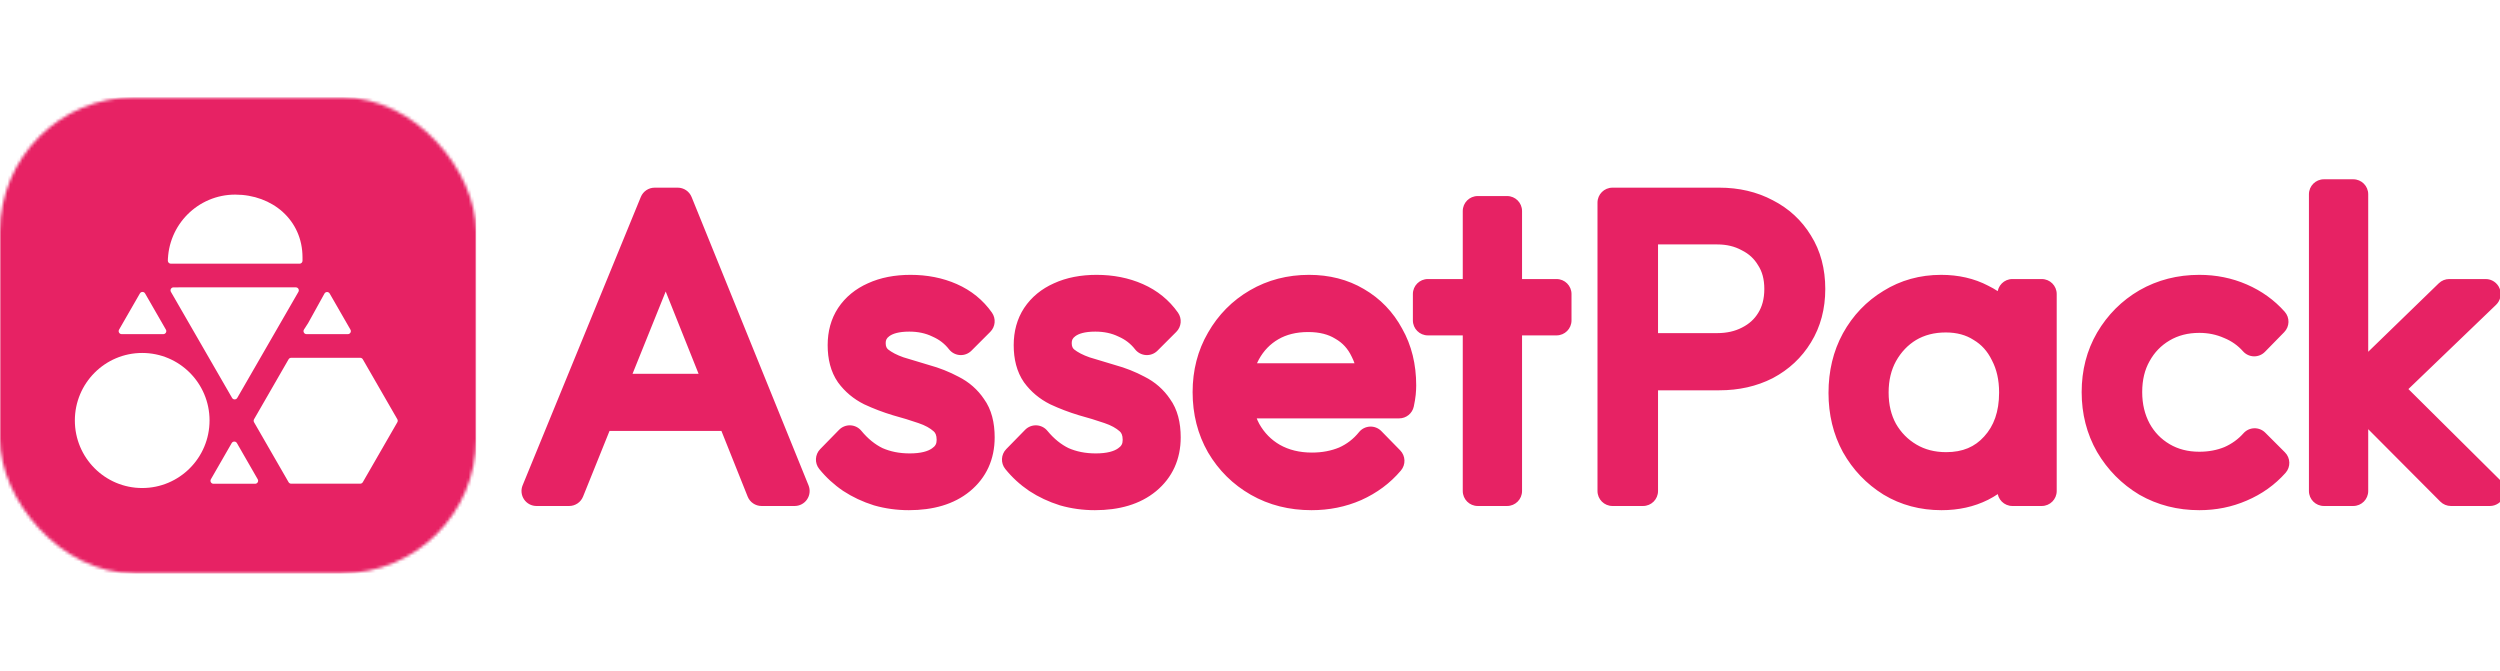
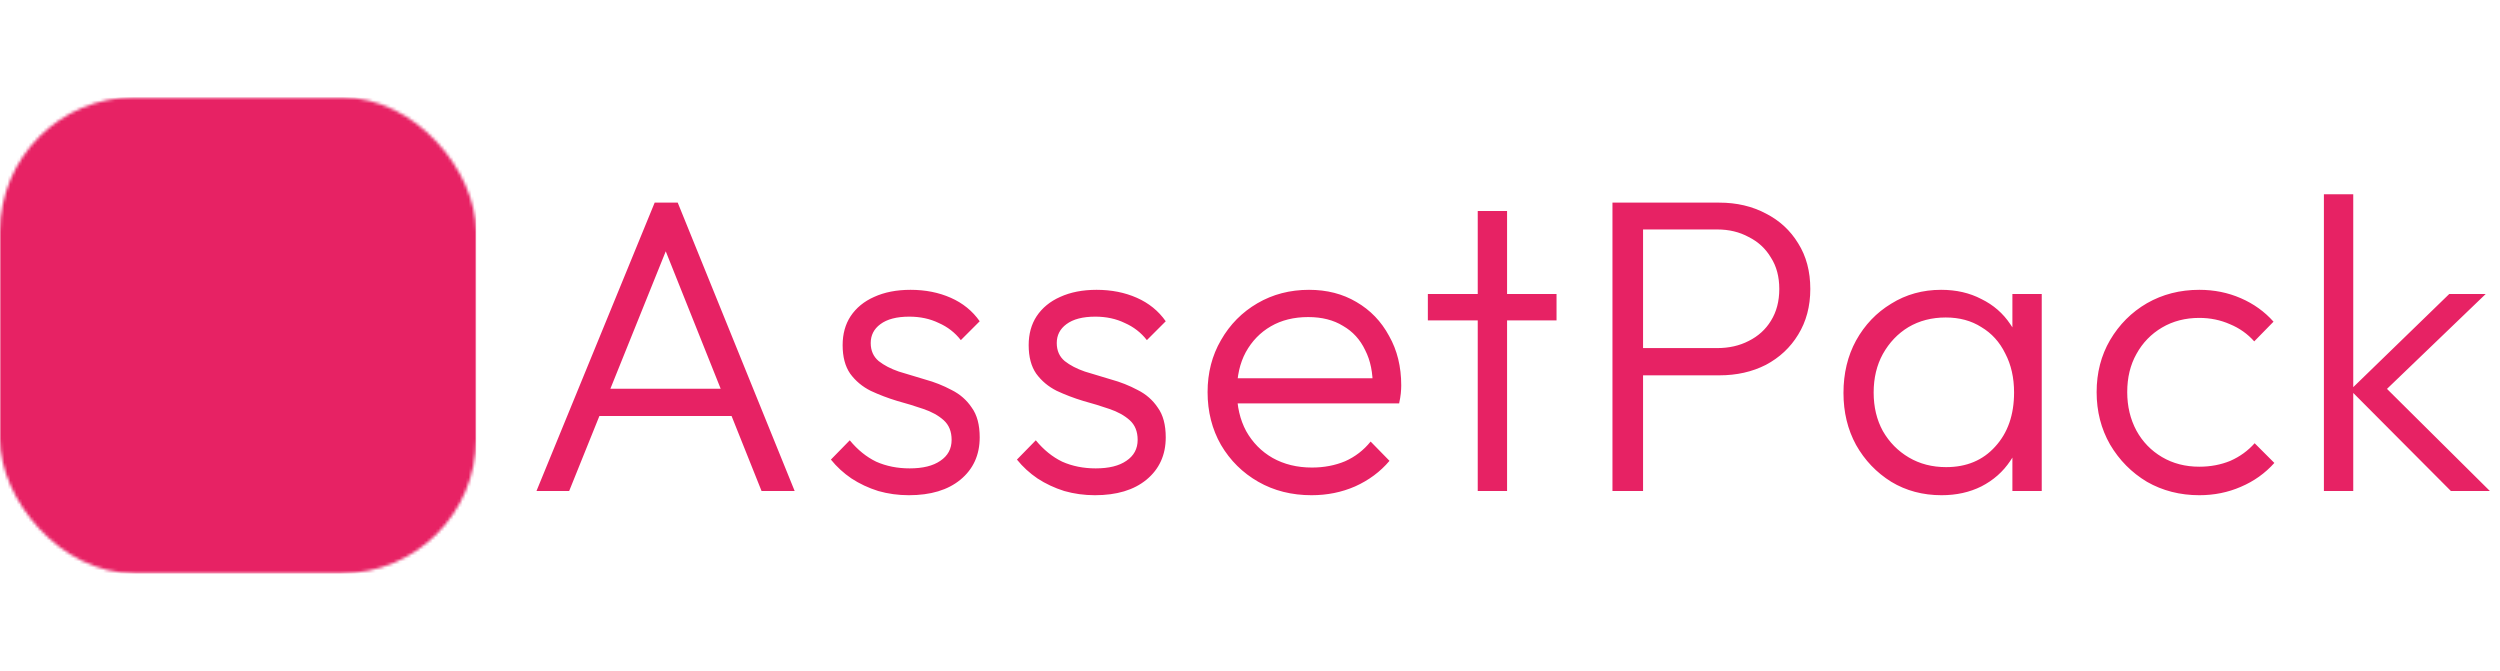
<svg xmlns="http://www.w3.org/2000/svg" width="835" height="224" viewBox="0 0 835 224" fill="none">
  <mask id="mask0_234_1270" style="mask-type:alpha" maskUnits="userSpaceOnUse" x="0" y="32" width="159" height="160">
    <rect y="32.5" width="159" height="159" rx="44.846" fill="#D9D9D9" />
  </mask>
  <g mask="url(#mask0_234_1270)">
    <path d="M159.042 32.5H0V191.542H159.042V32.5Z" fill="#E72264" />
  </g>
  <path d="M179.18 164L218.66 67.68H226.36L265.42 164H254.36L220.34 78.88H224.4L190.1 164H179.18ZM197.24 138.94V129.84H247.64V138.94H197.24ZM303.56 165.4C300.013 165.4 296.607 164.933 293.34 164C290.073 162.973 287.087 161.573 284.38 159.8C281.767 158.027 279.48 155.927 277.52 153.5L283.82 147.06C286.433 150.233 289.373 152.613 292.64 154.2C296 155.693 299.733 156.44 303.84 156.44C308.227 156.44 311.633 155.6 314.06 153.92C316.58 152.24 317.84 149.907 317.84 146.92C317.84 144.12 316.953 141.927 315.18 140.34C313.407 138.753 311.12 137.493 308.32 136.56C305.613 135.627 302.72 134.74 299.64 133.9C296.56 132.967 293.62 131.847 290.82 130.54C288.02 129.14 285.733 127.227 283.96 124.8C282.28 122.373 281.44 119.2 281.44 115.28C281.44 111.547 282.327 108.327 284.1 105.62C285.967 102.82 288.58 100.673 291.94 99.18C295.393 97.593 299.453 96.8 304.12 96.8C309.067 96.8 313.547 97.687 317.56 99.46C321.573 101.233 324.793 103.847 327.22 107.3L320.92 113.6C318.96 111.08 316.487 109.167 313.5 107.86C310.607 106.46 307.34 105.76 303.7 105.76C299.5 105.76 296.28 106.6 294.04 108.28C291.893 109.867 290.82 111.967 290.82 114.58C290.82 117.1 291.707 119.107 293.48 120.6C295.253 122 297.493 123.167 300.2 124.1C303 124.94 305.94 125.827 309.02 126.76C312.1 127.6 315.04 128.767 317.84 130.26C320.64 131.66 322.88 133.62 324.56 136.14C326.333 138.567 327.22 141.88 327.22 146.08C327.22 151.96 325.073 156.673 320.78 160.22C316.58 163.673 310.84 165.4 303.56 165.4ZM365.696 165.4C362.149 165.4 358.743 164.933 355.476 164C352.209 162.973 349.223 161.573 346.516 159.8C343.903 158.027 341.616 155.927 339.656 153.5L345.956 147.06C348.569 150.233 351.509 152.613 354.776 154.2C358.136 155.693 361.869 156.44 365.976 156.44C370.363 156.44 373.769 155.6 376.196 153.92C378.716 152.24 379.976 149.907 379.976 146.92C379.976 144.12 379.089 141.927 377.316 140.34C375.543 138.753 373.256 137.493 370.456 136.56C367.749 135.627 364.856 134.74 361.776 133.9C358.696 132.967 355.756 131.847 352.956 130.54C350.156 129.14 347.869 127.227 346.096 124.8C344.416 122.373 343.576 119.2 343.576 115.28C343.576 111.547 344.463 108.327 346.236 105.62C348.103 102.82 350.716 100.673 354.076 99.18C357.529 97.593 361.589 96.8 366.256 96.8C371.203 96.8 375.683 97.687 379.696 99.46C383.709 101.233 386.929 103.847 389.356 107.3L383.056 113.6C381.096 111.08 378.623 109.167 375.636 107.86C372.743 106.46 369.476 105.76 365.836 105.76C361.636 105.76 358.416 106.6 356.176 108.28C354.029 109.867 352.956 111.967 352.956 114.58C352.956 117.1 353.843 119.107 355.616 120.6C357.389 122 359.629 123.167 362.336 124.1C365.136 124.94 368.076 125.827 371.156 126.76C374.236 127.6 377.176 128.767 379.976 130.26C382.776 131.66 385.016 133.62 386.696 136.14C388.469 138.567 389.356 141.88 389.356 146.08C389.356 151.96 387.209 156.673 382.916 160.22C378.716 163.673 372.976 165.4 365.696 165.4ZM438.052 165.4C431.425 165.4 425.499 163.907 420.272 160.92C415.045 157.933 410.892 153.827 407.812 148.6C404.825 143.373 403.332 137.493 403.332 130.96C403.332 124.52 404.825 118.733 407.812 113.6C410.799 108.373 414.859 104.267 419.992 101.28C425.125 98.293 430.865 96.8 437.212 96.8C443.185 96.8 448.459 98.153 453.032 100.86C457.699 103.567 461.339 107.347 463.952 112.2C466.659 116.96 468.012 122.467 468.012 128.72C468.012 129.467 467.965 130.353 467.872 131.38C467.779 132.313 467.592 133.433 467.312 134.74H410.332V126.34H461.992L458.492 129.42C458.585 124.567 457.745 120.413 455.972 116.96C454.292 113.413 451.819 110.707 448.552 108.84C445.379 106.88 441.505 105.9 436.932 105.9C432.172 105.9 428.019 106.927 424.472 108.98C420.925 111.033 418.125 113.927 416.072 117.66C414.112 121.3 413.132 125.64 413.132 130.68C413.132 135.72 414.159 140.153 416.212 143.98C418.359 147.807 421.299 150.793 425.032 152.94C428.859 155.087 433.245 156.16 438.192 156.16C442.205 156.16 445.892 155.46 449.252 154.06C452.612 152.567 455.459 150.373 457.792 147.48L464.092 153.92C461.012 157.56 457.185 160.407 452.612 162.46C448.132 164.42 443.279 165.4 438.052 165.4ZM493.563 164V70.48H503.363V164H493.563ZM476.903 107.02V98.2H519.883V107.02H476.903ZM545.142 125.36V116.26H573.562C577.482 116.26 580.982 115.467 584.062 113.88C587.236 112.293 589.709 110.053 591.482 107.16C593.349 104.173 594.282 100.627 594.282 96.52C594.282 92.413 593.349 88.913 591.482 86.02C589.709 83.033 587.236 80.747 584.062 79.16C580.982 77.48 577.482 76.64 573.562 76.64H545.142V67.68H574.262C580.049 67.68 585.229 68.893 589.802 71.32C594.376 73.653 597.969 76.967 600.582 81.26C603.289 85.553 604.642 90.64 604.642 96.52C604.642 102.307 603.289 107.393 600.582 111.78C597.969 116.073 594.376 119.433 589.802 121.86C585.229 124.193 580.049 125.36 574.262 125.36H545.142ZM538.562 164V67.68H548.782V164H538.562ZM648.48 165.4C642.226 165.4 636.626 163.907 631.68 160.92C626.733 157.84 622.813 153.733 619.92 148.6C617.12 143.467 615.72 137.68 615.72 131.24C615.72 124.707 617.12 118.873 619.92 113.74C622.813 108.513 626.733 104.407 631.68 101.42C636.626 98.34 642.18 96.8 648.34 96.8C653.38 96.8 657.86 97.827 661.78 99.88C665.793 101.84 669.013 104.64 671.44 108.28C673.96 111.827 675.5 115.98 676.06 120.74V141.32C675.5 146.08 673.96 150.28 671.44 153.92C669.013 157.56 665.793 160.407 661.78 162.46C657.86 164.42 653.426 165.4 648.48 165.4ZM650.02 156.02C656.833 156.02 662.293 153.733 666.4 149.16C670.6 144.587 672.7 138.567 672.7 131.1C672.7 126.153 671.72 121.813 669.76 118.08C667.893 114.253 665.233 111.313 661.78 109.26C658.42 107.113 654.453 106.04 649.88 106.04C645.213 106.04 641.06 107.113 637.42 109.26C633.873 111.407 631.026 114.393 628.88 118.22C626.826 121.953 625.8 126.247 625.8 131.1C625.8 135.953 626.826 140.247 628.88 143.98C631.026 147.713 633.92 150.653 637.56 152.8C641.2 154.947 645.353 156.02 650.02 156.02ZM672.14 164V146.36L674.1 130.12L672.14 114.3V98.2H681.94V164H672.14ZM734.574 165.4C728.134 165.4 722.301 163.907 717.074 160.92C711.941 157.84 707.834 153.687 704.754 148.46C701.768 143.233 700.274 137.4 700.274 130.96C700.274 124.52 701.768 118.733 704.754 113.6C707.834 108.373 711.941 104.267 717.074 101.28C722.301 98.293 728.134 96.8 734.574 96.8C739.521 96.8 744.141 97.733 748.434 99.6C752.728 101.467 756.368 104.08 759.354 107.44L752.914 114.02C750.674 111.5 747.968 109.587 744.794 108.28C741.621 106.88 738.214 106.18 734.574 106.18C729.908 106.18 725.754 107.253 722.114 109.4C718.474 111.547 715.628 114.487 713.574 118.22C711.521 121.86 710.494 126.107 710.494 130.96C710.494 135.72 711.521 140.013 713.574 143.84C715.628 147.573 718.474 150.513 722.114 152.66C725.754 154.807 729.908 155.88 734.574 155.88C738.308 155.88 741.761 155.227 744.934 153.92C748.108 152.52 750.814 150.56 753.054 148.04L759.634 154.62C756.554 158.073 752.821 160.733 748.434 162.6C744.141 164.467 739.521 165.4 734.574 165.4ZM818.604 164L785.004 130.26L818.044 98.2H830.224L794.244 132.78L794.524 127.18L831.624 164H818.604ZM776.184 164V64.88H785.984V164H776.184Z" fill="#E72264" />
-   <path d="M179.18 164L174.554 162.104C173.921 163.646 174.099 165.401 175.028 166.786C175.956 168.17 177.513 169 179.18 169V164ZM218.66 67.68V62.68C216.631 62.68 214.803 63.906 214.034 65.784L218.66 67.68ZM226.36 67.68L230.994 65.801C230.228 63.914 228.396 62.68 226.36 62.68V67.68ZM265.42 164V169C267.083 169 268.638 168.173 269.567 166.793C270.496 165.414 270.679 163.662 270.054 162.121L265.42 164ZM254.36 164L249.717 165.856C250.476 167.755 252.315 169 254.36 169V164ZM220.34 78.88V73.88C218.681 73.88 217.13 74.703 216.2 76.076C215.27 77.45 215.081 79.195 215.697 80.736L220.34 78.88ZM224.4 78.88L229.038 80.749C229.659 79.208 229.474 77.459 228.544 76.082C227.614 74.705 226.061 73.88 224.4 73.88V78.88ZM190.1 164V169C192.14 169 193.975 167.761 194.738 165.869L190.1 164ZM197.24 138.94H192.24C192.24 141.701 194.479 143.94 197.24 143.94V138.94ZM197.24 129.84V124.84C194.479 124.84 192.24 127.079 192.24 129.84H197.24ZM247.64 129.84H252.64C252.64 127.079 250.401 124.84 247.64 124.84V129.84ZM247.64 138.94V143.94C250.401 143.94 252.64 141.701 252.64 138.94H247.64ZM183.806 165.896L223.286 69.576L214.034 65.784L174.554 162.104L183.806 165.896ZM218.66 72.68H226.36V62.68H218.66V72.68ZM221.726 69.559L260.787 165.879L270.054 162.121L230.994 65.801L221.726 69.559ZM265.42 159H254.36V169H265.42V159ZM259.003 162.144L224.983 77.024L215.697 80.736L249.717 165.856L259.003 162.144ZM220.34 83.88H224.4V73.88H220.34V83.88ZM219.762 77.011L185.462 162.131L194.738 165.869L229.038 80.749L219.762 77.011ZM190.1 159H179.18V169H190.1V159ZM202.24 138.94V129.84H192.24V138.94H202.24ZM197.24 134.84H247.64V124.84H197.24V134.84ZM242.64 129.84V138.94H252.64V129.84H242.64ZM247.64 133.94H197.24V143.94H247.64V133.94ZM293.34 164L291.841 168.77C291.883 168.783 291.925 168.796 291.967 168.808L293.34 164ZM284.38 159.8L281.573 163.937C281.595 163.953 281.617 163.968 281.64 163.982L284.38 159.8ZM277.52 153.5L273.946 150.004C272.173 151.816 272.037 154.669 273.63 156.642L277.52 153.5ZM283.82 147.06L287.68 143.881C286.777 142.786 285.452 142.125 284.034 142.065C282.616 142.004 281.239 142.549 280.246 143.564L283.82 147.06ZM292.64 154.2L290.456 158.698C290.507 158.722 290.558 158.746 290.609 158.769L292.64 154.2ZM314.06 153.92L311.287 149.76C311.262 149.776 311.238 149.792 311.214 149.809L314.06 153.92ZM315.18 140.34L318.514 136.614L318.514 136.614L315.18 140.34ZM308.32 136.56L306.69 141.287C306.706 141.292 306.723 141.298 306.739 141.303L308.32 136.56ZM299.64 133.9L298.19 138.685C298.235 138.699 298.28 138.712 298.325 138.724L299.64 133.9ZM290.82 130.54L288.584 135.012C288.624 135.032 288.665 135.052 288.706 135.071L290.82 130.54ZM283.96 124.8L279.849 127.646C279.873 127.681 279.898 127.716 279.923 127.75L283.96 124.8ZM284.1 105.62L279.94 102.846C279.933 102.858 279.925 102.869 279.918 102.88L284.1 105.62ZM291.94 99.18L293.971 103.749C293.99 103.741 294.009 103.732 294.028 103.723L291.94 99.18ZM317.56 99.46L319.581 94.887L319.581 94.887L317.56 99.46ZM327.22 107.3L330.756 110.836C332.474 109.118 332.708 106.413 331.311 104.425L327.22 107.3ZM320.92 113.6L316.973 116.67C317.854 117.802 319.178 118.501 320.609 118.59C322.041 118.679 323.442 118.15 324.456 117.136L320.92 113.6ZM313.5 107.86L311.322 112.361C311.38 112.389 311.438 112.415 311.496 112.441L313.5 107.86ZM294.04 108.28L297.012 112.301C297.021 112.294 297.031 112.287 297.04 112.28L294.04 108.28ZM293.48 120.6L290.259 124.425C290.3 124.458 290.341 124.492 290.382 124.524L293.48 120.6ZM300.2 124.1L298.57 128.827C298.634 128.849 298.699 128.87 298.763 128.889L300.2 124.1ZM309.02 126.76L307.57 131.545C307.615 131.559 307.66 131.572 307.705 131.584L309.02 126.76ZM317.84 130.26L315.487 134.672C315.526 134.692 315.565 134.713 315.604 134.732L317.84 130.26ZM324.56 136.14L320.4 138.913C320.44 138.973 320.481 139.032 320.523 139.09L324.56 136.14ZM320.78 160.22L323.956 164.082L323.965 164.075L320.78 160.22ZM303.56 160.4C300.458 160.4 297.514 159.993 294.714 159.192L291.967 168.808C295.699 169.874 299.569 170.4 303.56 170.4V160.4ZM294.839 159.23C291.986 158.333 289.421 157.125 287.12 155.618L281.64 163.982C284.753 166.022 288.161 167.613 291.841 168.77L294.839 159.23ZM287.188 155.663C284.977 154.163 283.056 152.397 281.41 150.358L273.63 156.642C275.904 159.457 278.557 161.891 281.573 163.937L287.188 155.663ZM281.094 156.996L287.394 150.556L280.246 143.564L273.946 150.004L281.094 156.996ZM279.961 150.239C282.97 153.894 286.462 156.758 290.456 158.698L294.825 149.702C292.285 148.469 289.897 146.573 287.68 143.881L279.961 150.239ZM290.609 158.769C294.68 160.578 299.116 161.44 303.84 161.44V151.44C300.351 151.44 297.321 150.809 294.671 149.631L290.609 158.769ZM303.84 161.44C308.776 161.44 313.327 160.509 316.906 158.031L311.214 149.809C309.94 150.691 307.677 151.44 303.84 151.44V161.44ZM316.834 158.08C320.721 155.489 322.84 151.607 322.84 146.92H312.84C312.84 148.207 312.439 148.991 311.287 149.76L316.834 158.08ZM322.84 146.92C322.84 142.973 321.537 139.318 318.514 136.614L311.846 144.066C312.37 144.535 312.84 145.267 312.84 146.92H322.84ZM318.514 136.614C316.126 134.477 313.198 132.915 309.901 131.817L306.739 141.303C309.042 142.071 310.688 143.03 311.846 144.066L318.514 136.614ZM309.95 131.833C307.129 130.86 304.13 129.942 300.956 129.076L298.325 138.724C301.311 139.538 304.098 140.393 306.69 141.287L309.95 131.833ZM301.09 129.115C298.228 128.248 295.511 127.211 292.935 126.009L288.706 135.071C291.73 136.482 294.892 137.686 298.19 138.685L301.09 129.115ZM293.056 126.068C290.939 125.009 289.28 123.606 287.997 121.85L279.923 127.75C282.187 130.847 285.102 133.271 288.584 135.012L293.056 126.068ZM288.071 121.954C287.133 120.598 286.44 118.512 286.44 115.28H276.44C276.44 119.888 277.428 124.148 279.849 127.646L288.071 121.954ZM286.44 115.28C286.44 112.367 287.121 110.133 288.282 108.36L279.918 102.88C277.533 106.52 276.44 110.727 276.44 115.28H286.44ZM288.26 108.393C289.553 106.454 291.393 104.895 293.971 103.749L289.909 94.611C285.767 96.452 282.38 99.186 279.94 102.846L288.26 108.393ZM294.028 103.723C296.695 102.498 300.014 101.8 304.12 101.8V91.8C298.893 91.8 294.092 92.689 289.853 94.637L294.028 103.723ZM304.12 101.8C308.46 101.8 312.239 102.575 315.539 104.033L319.581 94.887C314.855 92.798 309.674 91.8 304.12 91.8V101.8ZM315.539 104.033C318.755 105.455 321.247 107.496 323.129 110.175L331.311 104.425C328.34 100.198 324.392 97.012 319.581 94.887L315.539 104.033ZM323.685 103.764L317.385 110.064L324.456 117.136L330.756 110.836L323.685 103.764ZM324.867 110.53C322.384 107.338 319.237 104.912 315.504 103.279L311.496 112.441C313.736 113.421 315.536 114.822 316.973 116.67L324.867 110.53ZM315.678 103.359C312.021 101.59 307.994 100.76 303.7 100.76V110.76C306.686 110.76 309.193 111.33 311.322 112.361L315.678 103.359ZM303.7 100.76C298.932 100.76 294.482 101.698 291.04 104.28L297.04 112.28C298.078 111.502 300.068 110.76 303.7 110.76V100.76ZM291.068 104.259C287.678 106.765 285.82 110.341 285.82 114.58H295.82C295.82 113.593 296.109 112.969 297.012 112.301L291.068 104.259ZM285.82 114.58C285.82 118.429 287.251 121.891 290.259 124.425L296.701 116.775C296.162 116.322 295.82 115.771 295.82 114.58H285.82ZM290.382 124.524C292.696 126.351 295.468 127.757 298.57 128.827L301.83 119.373C299.519 118.576 297.811 117.649 296.578 116.676L290.382 124.524ZM298.763 128.889C301.559 129.728 304.494 130.613 307.57 131.545L310.47 121.975C307.386 121.04 304.442 120.152 301.637 119.311L298.763 128.889ZM307.705 131.584C310.427 132.326 313.019 133.355 315.487 134.672L320.193 125.848C317.062 124.178 313.774 122.874 310.336 121.936L307.705 131.584ZM315.604 134.732C317.653 135.757 319.219 137.142 320.4 138.913L328.72 133.366C326.541 130.098 323.627 127.563 320.076 125.788L315.604 134.732ZM320.523 139.09C321.466 140.38 322.22 142.53 322.22 146.08H332.22C332.22 141.23 331.201 136.754 328.597 133.19L320.523 139.09ZM322.22 146.08C322.22 150.564 320.668 153.828 317.596 156.365L323.965 164.075C329.479 159.519 332.22 153.356 332.22 146.08H322.22ZM317.605 156.358C314.562 158.859 310.076 160.4 303.56 160.4V170.4C311.605 170.4 318.598 168.487 323.956 164.082L317.605 156.358ZM355.476 164L353.977 168.77C354.019 168.783 354.06 168.796 354.102 168.808L355.476 164ZM346.516 159.8L343.709 163.937C343.731 163.953 343.753 163.968 343.776 163.982L346.516 159.8ZM339.656 153.5L336.082 150.004C334.309 151.816 334.173 154.669 335.766 156.642L339.656 153.5ZM345.956 147.06L349.816 143.881C348.913 142.786 347.588 142.125 346.17 142.065C344.752 142.004 343.375 142.549 342.382 143.564L345.956 147.06ZM354.776 154.2L352.592 158.698C352.642 158.722 352.694 158.746 352.745 158.769L354.776 154.2ZM376.196 153.92L373.423 149.76C373.398 149.776 373.374 149.792 373.35 149.809L376.196 153.92ZM377.316 140.34L380.65 136.614L380.65 136.614L377.316 140.34ZM370.456 136.56L368.826 141.287C368.842 141.292 368.859 141.298 368.875 141.303L370.456 136.56ZM361.776 133.9L360.326 138.685C360.371 138.699 360.416 138.712 360.461 138.724L361.776 133.9ZM352.956 130.54L350.72 135.012C350.76 135.032 350.801 135.052 350.842 135.071L352.956 130.54ZM346.096 124.8L341.985 127.646C342.009 127.681 342.034 127.716 342.059 127.75L346.096 124.8ZM346.236 105.62L342.076 102.846C342.068 102.858 342.061 102.869 342.054 102.88L346.236 105.62ZM354.076 99.18L356.107 103.749C356.126 103.741 356.145 103.732 356.164 103.723L354.076 99.18ZM379.696 99.46L381.717 94.887L381.717 94.887L379.696 99.46ZM389.356 107.3L392.892 110.836C394.61 109.118 394.844 106.413 393.447 104.425L389.356 107.3ZM383.056 113.6L379.109 116.67C379.99 117.802 381.314 118.501 382.745 118.59C384.177 118.679 385.578 118.15 386.592 117.136L383.056 113.6ZM375.636 107.86L373.458 112.361C373.516 112.389 373.574 112.415 373.632 112.441L375.636 107.86ZM356.176 108.28L359.148 112.301C359.157 112.294 359.167 112.287 359.176 112.28L356.176 108.28ZM355.616 120.6L352.395 124.425C352.436 124.458 352.477 124.492 352.518 124.524L355.616 120.6ZM362.336 124.1L360.706 128.827C360.77 128.849 360.835 128.87 360.899 128.889L362.336 124.1ZM371.156 126.76L369.706 131.545C369.751 131.559 369.796 131.572 369.841 131.584L371.156 126.76ZM379.976 130.26L377.623 134.672C377.662 134.692 377.701 134.713 377.74 134.732L379.976 130.26ZM386.696 136.14L382.536 138.913C382.576 138.973 382.617 139.032 382.659 139.09L386.696 136.14ZM382.916 160.22L386.092 164.082L386.101 164.075L382.916 160.22ZM365.696 160.4C362.594 160.4 359.65 159.993 356.85 159.192L354.102 168.808C357.835 169.874 361.705 170.4 365.696 170.4V160.4ZM356.975 159.23C354.122 158.333 351.556 157.125 349.256 155.618L343.776 163.982C346.889 166.022 350.297 167.613 353.977 168.77L356.975 159.23ZM349.324 155.663C347.113 154.163 345.192 152.397 343.546 150.358L335.766 156.642C338.04 159.457 340.693 161.891 343.709 163.937L349.324 155.663ZM343.23 156.996L349.53 150.556L342.382 143.564L336.082 150.004L343.23 156.996ZM342.096 150.239C345.106 153.894 348.598 156.758 352.592 158.698L356.961 149.702C354.421 148.469 352.032 146.573 349.816 143.881L342.096 150.239ZM352.745 158.769C356.816 160.578 361.252 161.44 365.976 161.44V151.44C362.487 151.44 359.457 150.809 356.807 149.631L352.745 158.769ZM365.976 161.44C370.912 161.44 375.463 160.509 379.042 158.031L373.35 149.809C372.076 150.691 369.813 151.44 365.976 151.44V161.44ZM378.97 158.08C382.857 155.489 384.976 151.607 384.976 146.92H374.976C374.976 148.207 374.575 148.991 373.423 149.76L378.97 158.08ZM384.976 146.92C384.976 142.973 383.673 139.318 380.65 136.614L373.982 144.066C374.506 144.535 374.976 145.267 374.976 146.92H384.976ZM380.65 136.614C378.261 134.477 375.334 132.915 372.037 131.817L368.875 141.303C371.178 142.071 372.824 143.03 373.982 144.066L380.65 136.614ZM372.086 131.833C369.265 130.86 366.266 129.942 363.092 129.076L360.461 138.724C363.447 139.538 366.234 140.393 368.826 141.287L372.086 131.833ZM363.226 129.115C360.364 128.248 357.647 127.211 355.071 126.009L350.842 135.071C353.866 136.482 357.028 137.686 360.326 138.685L363.226 129.115ZM355.192 126.068C353.075 125.009 351.416 123.606 350.133 121.85L342.059 127.75C344.323 130.847 347.238 133.271 350.72 135.012L355.192 126.068ZM350.207 121.954C349.269 120.598 348.576 118.512 348.576 115.28H338.576C338.576 119.888 339.564 124.148 341.985 127.646L350.207 121.954ZM348.576 115.28C348.576 112.367 349.257 110.133 350.418 108.36L342.054 102.88C339.669 106.52 338.576 110.727 338.576 115.28H348.576ZM350.396 108.393C351.689 106.454 353.529 104.895 356.107 103.749L352.045 94.611C347.903 96.452 344.516 99.186 342.076 102.846L350.396 108.393ZM356.164 103.723C358.83 102.498 362.15 101.8 366.256 101.8V91.8C361.029 91.8 356.228 92.689 351.989 94.637L356.164 103.723ZM366.256 101.8C370.596 101.8 374.375 102.575 377.675 104.033L381.717 94.887C376.991 92.798 371.81 91.8 366.256 91.8V101.8ZM377.675 104.033C380.891 105.455 383.382 107.496 385.265 110.175L393.447 104.425C390.476 100.198 386.527 97.012 381.717 94.887L377.675 104.033ZM385.821 103.764L379.521 110.064L386.592 117.136L392.892 110.836L385.821 103.764ZM387.003 110.53C384.52 107.338 381.373 104.912 377.64 103.279L373.632 112.441C375.872 113.421 377.672 114.822 379.109 116.67L387.003 110.53ZM377.814 103.359C374.157 101.59 370.13 100.76 365.836 100.76V110.76C368.822 110.76 371.329 111.33 373.458 112.361L377.814 103.359ZM365.836 100.76C361.068 100.76 356.618 101.698 353.176 104.28L359.176 112.28C360.214 111.502 362.204 110.76 365.836 110.76V100.76ZM353.204 104.259C349.814 106.765 347.956 110.341 347.956 114.58H357.956C357.956 113.593 358.245 112.969 359.148 112.301L353.204 104.259ZM347.956 114.58C347.956 118.429 349.387 121.891 352.395 124.425L358.837 116.775C358.298 116.322 357.956 115.771 357.956 114.58H347.956ZM352.518 124.524C354.832 126.351 357.604 127.757 360.706 128.827L363.966 119.373C361.655 118.576 359.947 117.649 358.714 116.676L352.518 124.524ZM360.899 128.889C363.695 129.728 366.63 130.613 369.706 131.545L372.606 121.975C369.522 121.04 366.578 120.152 363.773 119.311L360.899 128.889ZM369.841 131.584C372.563 132.326 375.154 133.355 377.623 134.672L382.329 125.848C379.198 124.178 375.91 122.874 372.472 121.936L369.841 131.584ZM377.74 134.732C379.789 135.757 381.355 137.142 382.536 138.913L390.856 133.366C388.677 130.098 385.763 127.563 382.212 125.788L377.74 134.732ZM382.659 139.09C383.602 140.38 384.356 142.53 384.356 146.08H394.356C394.356 141.23 393.337 136.754 390.733 133.19L382.659 139.09ZM384.356 146.08C384.356 150.564 382.803 153.828 379.732 156.365L386.101 164.075C391.615 159.519 394.356 153.356 394.356 146.08H384.356ZM379.741 156.358C376.698 158.859 372.211 160.4 365.696 160.4V170.4C373.741 170.4 380.734 168.487 386.092 164.082L379.741 156.358ZM420.272 160.92L422.753 156.579L422.753 156.579L420.272 160.92ZM407.812 148.6L403.471 151.081C403.482 151.1 403.493 151.119 403.504 151.138L407.812 148.6ZM407.812 113.6L412.134 116.114C412.14 116.103 412.147 116.092 412.153 116.081L407.812 113.6ZM453.032 100.86L450.485 105.163C450.498 105.17 450.511 105.178 450.523 105.185L453.032 100.86ZM463.952 112.2L459.55 114.57C459.568 114.604 459.587 114.638 459.606 114.672L463.952 112.2ZM467.872 131.38L472.847 131.878C472.849 131.863 472.85 131.848 472.851 131.833L467.872 131.38ZM467.312 134.74V139.74C469.67 139.74 471.707 138.093 472.201 135.788L467.312 134.74ZM410.332 134.74H405.332C405.332 137.501 407.571 139.74 410.332 139.74V134.74ZM410.332 126.34V121.34C407.571 121.34 405.332 123.579 405.332 126.34H410.332ZM461.992 126.34L465.295 130.094C466.857 128.719 467.405 126.521 466.67 124.575C465.936 122.628 464.072 121.34 461.992 121.34V126.34ZM458.492 129.42L453.493 129.324C453.455 131.305 454.591 133.122 456.389 133.956C458.187 134.79 460.307 134.483 461.795 133.174L458.492 129.42ZM455.972 116.96L451.453 119.1C451.476 119.149 451.5 119.197 451.524 119.244L455.972 116.96ZM448.552 108.84L445.925 113.094C445.973 113.124 446.022 113.153 446.071 113.181L448.552 108.84ZM424.472 108.98L426.977 113.307L426.977 113.307L424.472 108.98ZM416.072 117.66L411.691 115.25C411.684 115.263 411.677 115.276 411.67 115.289L416.072 117.66ZM416.212 143.98L411.806 146.344C411.821 146.372 411.836 146.399 411.851 146.426L416.212 143.98ZM425.032 152.94L422.54 157.275C422.555 157.283 422.57 157.292 422.586 157.301L425.032 152.94ZM449.252 154.06L451.175 158.675C451.211 158.66 451.247 158.645 451.283 158.629L449.252 154.06ZM457.792 147.48L461.366 143.984C460.367 142.962 458.979 142.417 457.553 142.486C456.126 142.554 454.797 143.229 453.9 144.341L457.792 147.48ZM464.092 153.92L467.909 157.15C469.575 155.181 469.47 152.267 467.666 150.424L464.092 153.92ZM452.612 162.46L454.616 167.041C454.631 167.034 454.645 167.028 454.66 167.021L452.612 162.46ZM438.052 160.4C432.205 160.4 427.149 159.091 422.753 156.579L417.791 165.261C423.848 168.722 430.645 170.4 438.052 170.4V160.4ZM422.753 156.579C418.288 154.027 414.762 150.545 412.12 146.062L403.504 151.138C407.022 157.109 411.803 161.839 417.791 165.261L422.753 156.579ZM412.153 146.119C409.635 141.712 408.332 136.7 408.332 130.96H398.332C398.332 138.287 400.016 145.035 403.471 151.081L412.153 146.119ZM408.332 130.96C408.332 125.326 409.628 120.42 412.134 116.114L403.49 111.086C400.022 117.046 398.332 123.714 398.332 130.96H408.332ZM412.153 116.081C414.71 111.607 418.144 108.14 422.506 105.602L417.478 96.958C411.573 100.394 406.888 105.14 403.471 111.119L412.153 116.081ZM422.506 105.602C426.824 103.09 431.686 101.8 437.212 101.8V91.8C430.045 91.8 423.427 93.497 417.478 96.958L422.506 105.602ZM437.212 101.8C442.403 101.8 446.775 102.967 450.485 105.163L455.579 96.557C450.142 93.34 443.968 91.8 437.212 91.8V101.8ZM450.523 105.185C454.372 107.417 457.365 110.513 459.55 114.57L468.354 109.83C465.313 104.181 461.025 99.716 455.541 96.535L450.523 105.185ZM459.606 114.672C461.826 118.577 463.012 123.208 463.012 128.72H473.012C473.012 121.725 471.491 115.343 468.298 109.728L459.606 114.672ZM463.012 128.72C463.012 129.271 462.977 129.999 462.893 130.927L472.851 131.833C472.954 130.708 473.012 129.662 473.012 128.72H463.012ZM462.897 130.882C462.828 131.572 462.679 132.498 462.423 133.692L472.201 135.788C472.505 134.369 472.729 133.055 472.847 131.878L462.897 130.882ZM467.312 129.74H410.332V139.74H467.312V129.74ZM415.332 134.74V126.34H405.332V134.74H415.332ZM410.332 131.34H461.992V121.34H410.332V131.34ZM458.689 122.586L455.189 125.666L461.795 133.174L465.295 130.094L458.689 122.586ZM463.491 129.516C463.596 124.039 462.654 119.027 460.42 114.676L451.524 119.244C452.837 121.8 453.574 125.094 453.493 129.324L463.491 129.516ZM460.491 114.82C458.393 110.39 455.228 106.896 451.033 104.499L446.071 113.181C448.41 114.517 450.191 116.436 451.453 119.1L460.491 114.82ZM451.179 104.586C447.055 102.039 442.223 100.9 436.932 100.9V110.9C440.787 110.9 443.702 111.721 445.925 113.094L451.179 104.586ZM436.932 100.9C431.436 100.9 426.39 102.092 421.967 104.653L426.977 113.307C429.647 111.761 432.908 110.9 436.932 110.9V100.9ZM421.967 104.653C417.6 107.181 414.165 110.752 411.691 115.25L420.453 120.07C422.086 117.101 424.251 114.885 426.977 113.307L421.967 104.653ZM411.67 115.289C409.24 119.801 408.132 124.992 408.132 130.68H418.132C418.132 126.288 418.984 122.799 420.474 120.03L411.67 115.289ZM408.132 130.68C408.132 136.412 409.304 141.682 411.806 146.344L420.618 141.616C419.013 138.625 418.132 135.028 418.132 130.68H408.132ZM411.851 146.426C414.43 151.024 418.009 154.67 422.54 157.275L427.524 148.605C424.588 146.917 422.287 144.59 420.573 141.534L411.851 146.426ZM422.586 157.301C427.251 159.918 432.5 161.16 438.192 161.16V151.16C433.991 151.16 430.467 150.256 427.478 148.579L422.586 157.301ZM438.192 161.16C442.798 161.16 447.146 160.354 451.175 158.675L447.329 149.445C444.638 150.566 441.613 151.16 438.192 151.16V161.16ZM451.283 158.629C455.376 156.81 458.858 154.123 461.684 150.619L453.9 144.341C452.059 146.624 449.848 148.324 447.221 149.491L451.283 158.629ZM454.218 150.976L460.518 157.416L467.666 150.424L461.366 143.984L454.218 150.976ZM460.275 150.69C457.703 153.73 454.492 156.135 450.564 157.899L454.66 167.021C459.879 164.678 464.321 161.39 467.909 157.15L460.275 150.69ZM450.608 157.879C446.803 159.544 442.637 160.4 438.052 160.4V170.4C443.92 170.4 449.461 169.296 454.616 167.041L450.608 157.879ZM493.563 164H488.563C488.563 166.761 490.802 169 493.563 169V164ZM493.563 70.48V65.48C490.802 65.48 488.563 67.719 488.563 70.48H493.563ZM503.363 70.48H508.363C508.363 67.719 506.125 65.48 503.363 65.48V70.48ZM503.363 164V169C506.125 169 508.363 166.761 508.363 164H503.363ZM476.903 107.02H471.903C471.903 109.781 474.142 112.02 476.903 112.02V107.02ZM476.903 98.2V93.2C474.142 93.2 471.903 95.439 471.903 98.2H476.903ZM519.883 98.2H524.883C524.883 95.439 522.645 93.2 519.883 93.2V98.2ZM519.883 107.02V112.02C522.645 112.02 524.883 109.781 524.883 107.02H519.883ZM498.563 164V70.48H488.563V164H498.563ZM493.563 75.48H503.363V65.48H493.563V75.48ZM498.363 70.48V164H508.363V70.48H498.363ZM503.363 159H493.563V169H503.363V159ZM481.903 107.02V98.2H471.903V107.02H481.903ZM476.903 103.2H519.883V93.2H476.903V103.2ZM514.883 98.2V107.02H524.883V98.2H514.883ZM519.883 102.02H476.903V112.02H519.883V102.02ZM545.142 125.36H540.142C540.142 128.121 542.381 130.36 545.142 130.36V125.36ZM545.142 116.26V111.26C542.381 111.26 540.142 113.499 540.142 116.26H545.142ZM584.062 113.88L581.826 109.408C581.808 109.417 581.79 109.426 581.772 109.435L584.062 113.88ZM591.482 107.16L587.242 104.51C587.234 104.522 587.227 104.535 587.219 104.547L591.482 107.16ZM591.482 86.02L587.183 88.573C587.215 88.626 587.247 88.679 587.281 88.731L591.482 86.02ZM584.062 79.16L581.668 83.549C581.72 83.578 581.773 83.606 581.826 83.632L584.062 79.16ZM545.142 76.64H540.142C540.142 79.401 542.381 81.64 545.142 81.64V76.64ZM545.142 67.68V62.68C542.381 62.68 540.142 64.919 540.142 67.68H545.142ZM589.802 71.32L587.459 75.737C587.482 75.749 587.506 75.762 587.53 75.774L589.802 71.32ZM600.582 81.26L596.311 83.86C596.325 83.882 596.339 83.904 596.353 83.927L600.582 81.26ZM600.582 111.78L596.327 109.154C596.322 109.163 596.316 109.172 596.311 109.18L600.582 111.78ZM589.802 121.86L592.075 126.314C592.098 126.302 592.122 126.289 592.146 126.277L589.802 121.86ZM538.562 164H533.562C533.562 166.761 535.801 169 538.562 169V164ZM538.562 67.68V62.68C535.801 62.68 533.562 64.919 533.562 67.68H538.562ZM548.782 67.68H553.782C553.782 64.919 551.544 62.68 548.782 62.68V67.68ZM548.782 164V169C551.544 169 553.782 166.761 553.782 164H548.782ZM550.142 125.36V116.26H540.142V125.36H550.142ZM545.142 121.26H573.562V111.26H545.142V121.26ZM573.562 121.26C578.173 121.26 582.475 120.322 586.352 118.325L581.772 109.435C579.489 110.611 576.791 111.26 573.562 111.26V121.26ZM586.298 118.352C590.268 116.367 593.461 113.5 595.745 109.773L587.219 104.547C585.957 106.606 584.203 108.219 581.826 109.408L586.298 118.352ZM595.722 109.81C598.163 105.904 599.282 101.406 599.282 96.52H589.282C589.282 99.848 588.535 102.442 587.242 104.51L595.722 109.81ZM599.282 96.52C599.282 91.639 598.165 87.155 595.684 83.309L587.281 88.731C588.533 90.671 589.282 93.187 589.282 96.52H599.282ZM595.781 83.467C593.508 79.638 590.31 76.694 586.298 74.688L581.826 83.632C584.161 84.8 585.91 86.429 587.183 88.573L595.781 83.467ZM586.456 74.77C582.559 72.645 578.219 71.64 573.562 71.64V81.64C576.745 81.64 579.405 82.315 581.668 83.549L586.456 74.77ZM573.562 71.64H545.142V81.64H573.562V71.64ZM550.142 76.64V67.68H540.142V76.64H550.142ZM545.142 72.68H574.262V62.68H545.142V72.68ZM574.262 72.68C579.329 72.68 583.689 73.736 587.459 75.737L592.146 66.903C586.769 64.05 580.768 62.68 574.262 62.68V72.68ZM587.53 75.774C591.297 77.696 594.19 80.375 596.311 83.86L604.853 78.66C601.747 73.558 597.454 69.611 592.075 66.866L587.53 75.774ZM596.353 83.927C598.48 87.302 599.642 91.431 599.642 96.52H609.642C609.642 89.849 608.097 83.805 604.812 78.594L596.353 83.927ZM599.642 96.52C599.642 101.496 598.489 105.651 596.327 109.154L604.837 114.406C608.089 109.136 609.642 103.117 609.642 96.52H599.642ZM596.311 109.18C594.18 112.682 591.263 115.425 587.459 117.443L592.146 126.277C597.488 123.442 601.758 119.465 604.853 114.38L596.311 109.18ZM587.53 117.406C583.745 119.337 579.36 120.36 574.262 120.36V130.36C580.737 130.36 586.712 129.05 592.075 126.314L587.53 117.406ZM574.262 120.36H545.142V130.36H574.262V120.36ZM543.562 164V67.68H533.562V164H543.562ZM538.562 72.68H548.782V62.68H538.562V72.68ZM543.782 67.68V164H553.782V67.68H543.782ZM548.782 159H538.562V169H548.782V159ZM631.68 160.92L629.037 165.164C629.056 165.177 629.076 165.189 629.095 165.2L631.68 160.92ZM619.92 148.6L615.53 150.994C615.541 151.015 615.553 151.035 615.564 151.055L619.92 148.6ZM619.92 113.74L615.545 111.318C615.54 111.328 615.535 111.337 615.53 111.346L619.92 113.74ZM631.68 101.42L634.264 105.7C634.284 105.689 634.303 105.677 634.322 105.664L631.68 101.42ZM661.78 99.88L659.46 104.309C659.501 104.331 659.543 104.352 659.585 104.373L661.78 99.88ZM671.44 108.28L667.279 111.053C667.307 111.095 667.335 111.136 667.364 111.176L671.44 108.28ZM676.06 120.74H681.06C681.06 120.545 681.048 120.35 681.025 120.156L676.06 120.74ZM676.06 141.32L681.025 141.904C681.048 141.71 681.06 141.515 681.06 141.32H676.06ZM671.44 153.92L667.329 151.074C667.312 151.098 667.296 151.122 667.279 151.146L671.44 153.92ZM661.78 162.46L664.016 166.932C664.03 166.925 664.043 166.918 664.057 166.911L661.78 162.46ZM666.4 149.16L662.717 145.778C662.704 145.792 662.692 145.806 662.679 145.819L666.4 149.16ZM669.76 118.08L665.266 120.272C665.287 120.316 665.31 120.36 665.333 120.404L669.76 118.08ZM661.78 109.26L659.088 113.473C659.133 113.502 659.178 113.53 659.224 113.558L661.78 109.26ZM637.42 109.26L634.88 104.953C634.863 104.963 634.847 104.973 634.831 104.982L637.42 109.26ZM628.88 118.22L624.519 115.774C624.512 115.786 624.505 115.798 624.499 115.81L628.88 118.22ZM628.88 143.98L624.499 146.39C624.514 146.417 624.529 146.445 624.545 146.472L628.88 143.98ZM672.14 164H667.14C667.14 166.761 669.378 169 672.14 169V164ZM672.14 146.36L667.176 145.761C667.152 145.96 667.14 146.16 667.14 146.36H672.14ZM674.1 130.12L679.064 130.719C679.112 130.316 679.112 129.908 679.062 129.505L674.1 130.12ZM672.14 114.3H667.14C667.14 114.506 667.152 114.711 667.178 114.915L672.14 114.3ZM672.14 98.2V93.2C669.378 93.2 667.14 95.439 667.14 98.2H672.14ZM681.94 98.2H686.94C686.94 95.439 684.701 93.2 681.94 93.2V98.2ZM681.94 164V169C684.701 169 686.94 166.761 686.94 164H681.94ZM648.48 160.4C643.06 160.4 638.367 159.117 634.264 156.64L629.095 165.2C634.886 168.696 641.393 170.4 648.48 170.4V160.4ZM634.322 156.676C630.096 154.044 626.762 150.556 624.275 146.145L615.564 151.055C618.864 156.911 623.37 161.636 629.037 165.164L634.322 156.676ZM624.309 146.206C621.949 141.879 620.72 136.93 620.72 131.24H610.72C610.72 138.43 612.29 145.054 615.53 150.994L624.309 146.206ZM620.72 131.24C620.72 125.443 621.955 120.45 624.309 116.134L615.53 111.346C612.284 117.296 610.72 123.97 610.72 131.24H620.72ZM624.294 116.162C626.779 111.673 630.092 108.219 634.264 105.7L629.095 97.14C623.374 100.594 618.847 105.353 615.545 111.318L624.294 116.162ZM634.322 105.664C638.43 103.107 643.058 101.8 648.34 101.8V91.8C641.301 91.8 634.823 93.573 629.037 97.175L634.322 105.664ZM648.34 101.8C652.685 101.8 656.35 102.68 659.46 104.309L664.1 95.451C659.37 92.973 654.075 91.8 648.34 91.8V101.8ZM659.585 104.373C662.82 105.953 665.355 108.167 667.279 111.053L675.6 105.506C672.671 101.113 668.766 97.727 663.974 95.387L659.585 104.373ZM667.364 111.176C669.35 113.971 670.622 117.311 671.094 121.324L681.025 120.156C680.378 114.649 678.569 109.682 675.516 105.384L667.364 111.176ZM671.06 120.74V141.32H681.06V120.74H671.06ZM671.094 140.736C670.621 144.752 669.345 148.161 667.329 151.074L675.551 156.766C678.574 152.399 680.378 147.408 681.025 141.904L671.094 140.736ZM667.279 151.146C665.342 154.053 662.779 156.332 659.502 158.009L664.057 166.911C668.807 164.481 672.684 161.067 675.6 156.693L667.279 151.146ZM659.544 157.988C656.403 159.558 652.751 160.4 648.48 160.4V170.4C654.102 170.4 659.317 169.282 664.016 166.932L659.544 157.988ZM650.02 161.02C658.081 161.02 664.956 158.251 670.12 152.501L662.679 145.819C659.63 149.215 655.585 151.02 650.02 151.02V161.02ZM670.082 152.542C675.295 146.866 677.7 139.551 677.7 131.1H667.7C667.7 137.582 665.905 142.307 662.717 145.778L670.082 152.542ZM677.7 131.1C677.7 125.484 676.583 120.321 674.187 115.756L665.333 120.404C666.856 123.306 667.7 126.823 667.7 131.1H677.7ZM674.254 115.888C671.986 111.24 668.677 107.544 664.335 104.962L659.224 113.558C661.789 115.083 663.8 117.266 665.266 120.272L674.254 115.888ZM664.472 105.047C660.195 102.314 655.263 101.04 649.88 101.04V111.04C653.643 111.04 656.645 111.913 659.088 113.473L664.472 105.047ZM649.88 101.04C644.415 101.04 639.368 102.306 634.88 104.953L639.96 113.567C642.752 111.92 646.011 111.04 649.88 111.04V101.04ZM634.831 104.982C630.502 107.603 627.063 111.239 624.519 115.774L633.24 120.666C634.99 117.547 637.244 115.211 640.009 113.537L634.831 104.982ZM624.499 115.81C621.986 120.379 620.8 125.523 620.8 131.1H630.8C630.8 126.971 631.667 123.527 633.261 120.63L624.499 115.81ZM620.8 131.1C620.8 136.677 621.986 141.821 624.499 146.39L633.261 141.57C631.667 138.673 630.8 135.229 630.8 131.1H620.8ZM624.545 146.472C627.114 150.941 630.62 154.512 635.02 157.107L640.1 148.493C637.219 146.795 634.938 144.486 633.214 141.488L624.545 146.472ZM635.02 157.107C639.508 159.754 644.555 161.02 650.02 161.02V151.02C646.151 151.02 642.892 150.14 640.1 148.493L635.02 157.107ZM677.14 164V146.36H667.14V164H677.14ZM677.104 146.959L679.064 130.719L669.136 129.521L667.176 145.761L677.104 146.959ZM679.062 129.505L677.102 113.685L667.178 114.915L669.138 130.735L679.062 129.505ZM677.14 114.3V98.2H667.14V114.3H677.14ZM672.14 103.2H681.94V93.2H672.14V103.2ZM676.94 98.2V164H686.94V98.2H676.94ZM681.94 159H672.14V169H681.94V159ZM717.074 160.92L714.502 165.207C714.532 165.226 714.563 165.244 714.594 165.261L717.074 160.92ZM704.754 148.46L700.413 150.941C700.424 150.96 700.435 150.979 700.447 150.998L704.754 148.46ZM704.754 113.6L700.447 111.062C700.442 111.07 700.437 111.078 700.432 111.086L704.754 113.6ZM717.074 101.28L714.594 96.939C714.582 96.945 714.571 96.952 714.56 96.958L717.074 101.28ZM748.434 99.6L746.441 104.185L746.441 104.185L748.434 99.6ZM759.354 107.44L762.928 110.937C764.765 109.06 764.836 106.081 763.091 104.118L759.354 107.44ZM752.914 114.02L749.177 117.342C750.098 118.378 751.408 118.985 752.794 119.019C754.18 119.052 755.518 118.508 756.488 117.517L752.914 114.02ZM744.794 108.28L742.776 112.855C742.814 112.871 742.852 112.888 742.89 112.903L744.794 108.28ZM713.574 118.22L717.929 120.677C717.938 120.661 717.947 120.645 717.955 120.63L713.574 118.22ZM713.574 143.84L709.168 146.204C709.177 146.219 709.185 146.234 709.193 146.25L713.574 143.84ZM722.114 152.66L719.574 156.967L719.574 156.967L722.114 152.66ZM744.934 153.92L746.838 158.543C746.876 158.528 746.914 158.511 746.952 158.495L744.934 153.92ZM753.054 148.04L756.59 144.504C755.616 143.531 754.284 143.002 752.907 143.042C751.531 143.083 750.232 143.689 749.317 144.718L753.054 148.04ZM759.634 154.62L763.366 157.948C765.13 155.97 765.044 152.959 763.17 151.084L759.634 154.62ZM748.434 162.6L746.476 157.999C746.464 158.004 746.452 158.009 746.441 158.015L748.434 162.6ZM734.574 160.4C728.942 160.4 723.973 159.104 719.555 156.579L714.594 165.261C720.628 168.71 727.327 170.4 734.574 170.4V160.4ZM719.647 156.633C715.239 153.988 711.724 150.44 709.062 145.922L700.447 150.998C703.944 156.934 708.643 161.692 714.502 165.207L719.647 156.633ZM709.095 145.979C706.571 141.561 705.274 136.593 705.274 130.96H695.274C695.274 138.207 696.964 144.906 700.413 150.941L709.095 145.979ZM705.274 130.96C705.274 125.326 706.571 120.42 709.076 116.114L700.432 111.086C696.964 117.046 695.274 123.714 695.274 130.96H705.274ZM709.062 116.138C711.717 111.633 715.212 108.148 719.589 105.602L714.56 96.958C708.669 100.385 703.952 105.113 700.447 111.062L709.062 116.138ZM719.555 105.621C723.973 103.096 728.942 101.8 734.574 101.8V91.8C727.327 91.8 720.628 93.49 714.594 96.939L719.555 105.621ZM734.574 101.8C738.874 101.8 742.812 102.608 746.441 104.185L750.428 95.015C745.47 92.859 740.167 91.8 734.574 91.8V101.8ZM746.441 104.185C750.096 105.775 753.133 107.967 755.617 110.762L763.091 104.118C759.602 100.193 755.359 97.159 750.428 95.015L746.441 104.185ZM755.781 103.943L749.341 110.523L756.488 117.517L762.928 110.937L755.781 103.943ZM756.651 110.698C753.898 107.6 750.56 105.247 746.698 103.657L742.89 112.903C745.375 113.926 747.451 115.4 749.177 117.342L756.651 110.698ZM746.812 103.705C742.972 102.011 738.874 101.18 734.574 101.18V111.18C737.554 111.18 740.27 111.749 742.776 112.855L746.812 103.705ZM734.574 101.18C729.11 101.18 724.062 102.446 719.574 105.093L724.654 113.707C727.446 112.06 730.705 111.18 734.574 111.18V101.18ZM719.574 105.093C715.155 107.7 711.675 111.298 709.193 115.81L717.955 120.63C719.58 117.676 721.794 115.394 724.654 113.707L719.574 105.093ZM709.219 115.763C706.679 120.266 705.494 125.386 705.494 130.96H715.494C715.494 126.827 716.363 123.454 717.929 120.677L709.219 115.763ZM705.494 130.96C705.494 136.464 706.688 141.582 709.168 146.204L717.98 141.476C716.353 138.444 715.494 134.976 715.494 130.96H705.494ZM709.193 146.25C711.675 150.762 715.155 154.36 719.574 156.967L724.654 148.353C721.794 146.666 719.58 144.384 717.955 141.43L709.193 146.25ZM719.574 156.967C724.062 159.614 729.11 160.88 734.574 160.88V150.88C730.705 150.88 727.446 150 724.654 148.353L719.574 156.967ZM734.574 160.88C738.903 160.88 743.01 160.12 746.838 158.543L743.03 149.297C740.512 150.334 737.712 150.88 734.574 150.88V160.88ZM746.952 158.495C750.763 156.814 754.061 154.433 756.791 151.362L749.317 144.718C747.567 146.687 745.453 148.226 742.916 149.345L746.952 158.495ZM749.519 151.576L756.099 158.156L763.17 151.084L756.59 144.504L749.519 151.576ZM755.903 151.292C753.328 154.179 750.206 156.412 746.476 157.999L750.392 167.201C755.435 165.055 759.78 161.968 763.366 157.948L755.903 151.292ZM746.441 158.015C742.812 159.592 738.874 160.4 734.574 160.4V170.4C740.167 170.4 745.47 169.341 750.428 167.185L746.441 158.015ZM818.604 164L815.061 167.528C815.999 168.47 817.274 169 818.604 169V164ZM785.004 130.26L781.522 126.672C780.562 127.603 780.015 128.88 780.004 130.217C779.993 131.554 780.517 132.841 781.461 133.788L785.004 130.26ZM818.044 98.2V93.2C816.744 93.2 815.495 93.706 814.562 94.612L818.044 98.2ZM830.224 98.2L833.688 101.805C835.16 100.391 835.624 98.225 834.862 96.332C834.1 94.44 832.264 93.2 830.224 93.2V98.2ZM794.244 132.78L789.25 132.53C789.148 134.578 790.305 136.48 792.17 137.33C794.036 138.18 796.231 137.805 797.708 136.385L794.244 132.78ZM794.524 127.18L798.046 123.631C796.645 122.241 794.558 121.805 792.717 122.518C790.877 123.231 789.629 124.959 789.53 126.93L794.524 127.18ZM831.624 164V169C833.65 169 835.475 167.778 836.247 165.905C837.018 164.032 836.584 161.878 835.146 160.451L831.624 164ZM776.184 164H771.184C771.184 166.761 773.422 169 776.184 169V164ZM776.184 64.88V59.88C773.422 59.88 771.184 62.119 771.184 64.88H776.184ZM785.984 64.88H790.984C790.984 62.119 788.745 59.88 785.984 59.88V64.88ZM785.984 164V169C788.745 169 790.984 166.761 790.984 164H785.984ZM822.147 160.472L788.547 126.732L781.461 133.788L815.061 167.528L822.147 160.472ZM788.486 133.848L821.526 101.788L814.562 94.612L781.522 126.672L788.486 133.848ZM818.044 103.2H830.224V93.2H818.044V103.2ZM826.759 94.595L790.779 129.175L797.708 136.385L833.688 101.805L826.759 94.595ZM799.238 133.03L799.518 127.43L789.53 126.93L789.25 132.53L799.238 133.03ZM791.002 130.729L828.102 167.549L835.146 160.451L798.046 123.631L791.002 130.729ZM831.624 159H818.604V169H831.624V159ZM781.184 164V64.88H771.184V164H781.184ZM776.184 69.88H785.984V59.88H776.184V69.88ZM780.984 64.88V164H790.984V64.88H780.984ZM785.984 159H776.184V169H785.984V159Z" fill="#E72264" />
  <g filter="url(#filter0_i_234_1270)">
-     <path d="M121.18 157.05C121.001 157.36 120.671 157.551 120.313 157.551H97.252C96.894 157.551 96.564 157.36 96.385 157.05L84.852 137.027C84.674 136.718 84.674 136.338 84.852 136.029L96.385 116.006C96.564 115.696 96.894 115.505 97.252 115.505H120.313C120.671 115.505 121.001 115.696 121.18 116.006L132.713 136.029C132.89 136.338 132.89 136.718 132.713 137.027L121.18 157.05ZM108.37 94.052C108.747 93.371 109.723 93.362 110.112 94.037L117.051 106.102C117.434 106.768 116.953 107.6 116.184 107.6H102.373C101.581 107.6 101.104 106.724 101.532 106.059L102.938 103.875L108.37 94.052ZM56.059 81.808C56.056 81.637 56.059 83.729 56.059 83.555C56.059 71.099 66.13 61 78.555 61C90.979 61 101.038 69.51 101.038 81.969C101.038 82.06 101.039 82.587 101.039 83.092C101.04 83.638 100.601 84.075 100.055 84.075H57.066C56.516 84.075 56.069 83.631 56.066 83.081L56.059 81.808ZM40.633 107.6C39.864 107.6 39.383 106.768 39.767 106.102L46.723 94.008C47.107 93.339 48.072 93.339 48.456 94.008L55.413 106.102C55.796 106.768 55.315 107.6 54.546 107.6H41.091H40.633ZM69.989 136.444C69.989 136.443 69.988 136.443 69.988 136.444C69.987 148.902 59.916 159 47.492 159C35.068 159 25 148.904 25 136.445C25 123.986 35.071 113.887 47.495 113.887C59.919 113.887 69.99 123.985 69.991 136.443C69.991 136.444 69.99 136.444 69.989 136.444V136.444ZM98.806 91.977C99.575 91.977 100.057 92.81 99.672 93.477L79.244 128.901C78.859 129.568 77.896 129.568 77.511 128.901L57.086 93.48C56.702 92.813 57.183 91.98 57.952 91.98L95.144 91.977H98.806ZM84.567 157.578H71.301C70.532 157.578 70.05 156.746 70.434 156.079L77.39 143.985C77.775 143.316 78.739 143.316 79.124 143.985L86.08 156.079C86.463 156.746 85.982 157.578 85.213 157.578H84.567Z" fill="white" />
-   </g>
+     </g>
  <defs>
    <filter id="filter0_i_234_1270" x="25" y="61" width="107.846" height="102" filterUnits="userSpaceOnUse" color-interpolation-filters="sRGB">
      <feFlood flood-opacity="0" result="BackgroundImageFix" />
      <feBlend mode="normal" in="SourceGraphic" in2="BackgroundImageFix" result="shape" />
      <feColorMatrix in="SourceAlpha" type="matrix" values="0 0 0 0 0 0 0 0 0 0 0 0 0 0 0 0 0 0 127 0" result="hardAlpha" />
      <feOffset dy="4" />
      <feGaussianBlur stdDeviation="2" />
      <feComposite in2="hardAlpha" operator="arithmetic" k2="-1" k3="1" />
      <feColorMatrix type="matrix" values="0 0 0 0 0 0 0 0 0 0 0 0 0 0 0 0 0 0 0.25 0" />
      <feBlend mode="normal" in2="shape" result="effect1_innerShadow_234_1270" />
    </filter>
  </defs>
</svg>